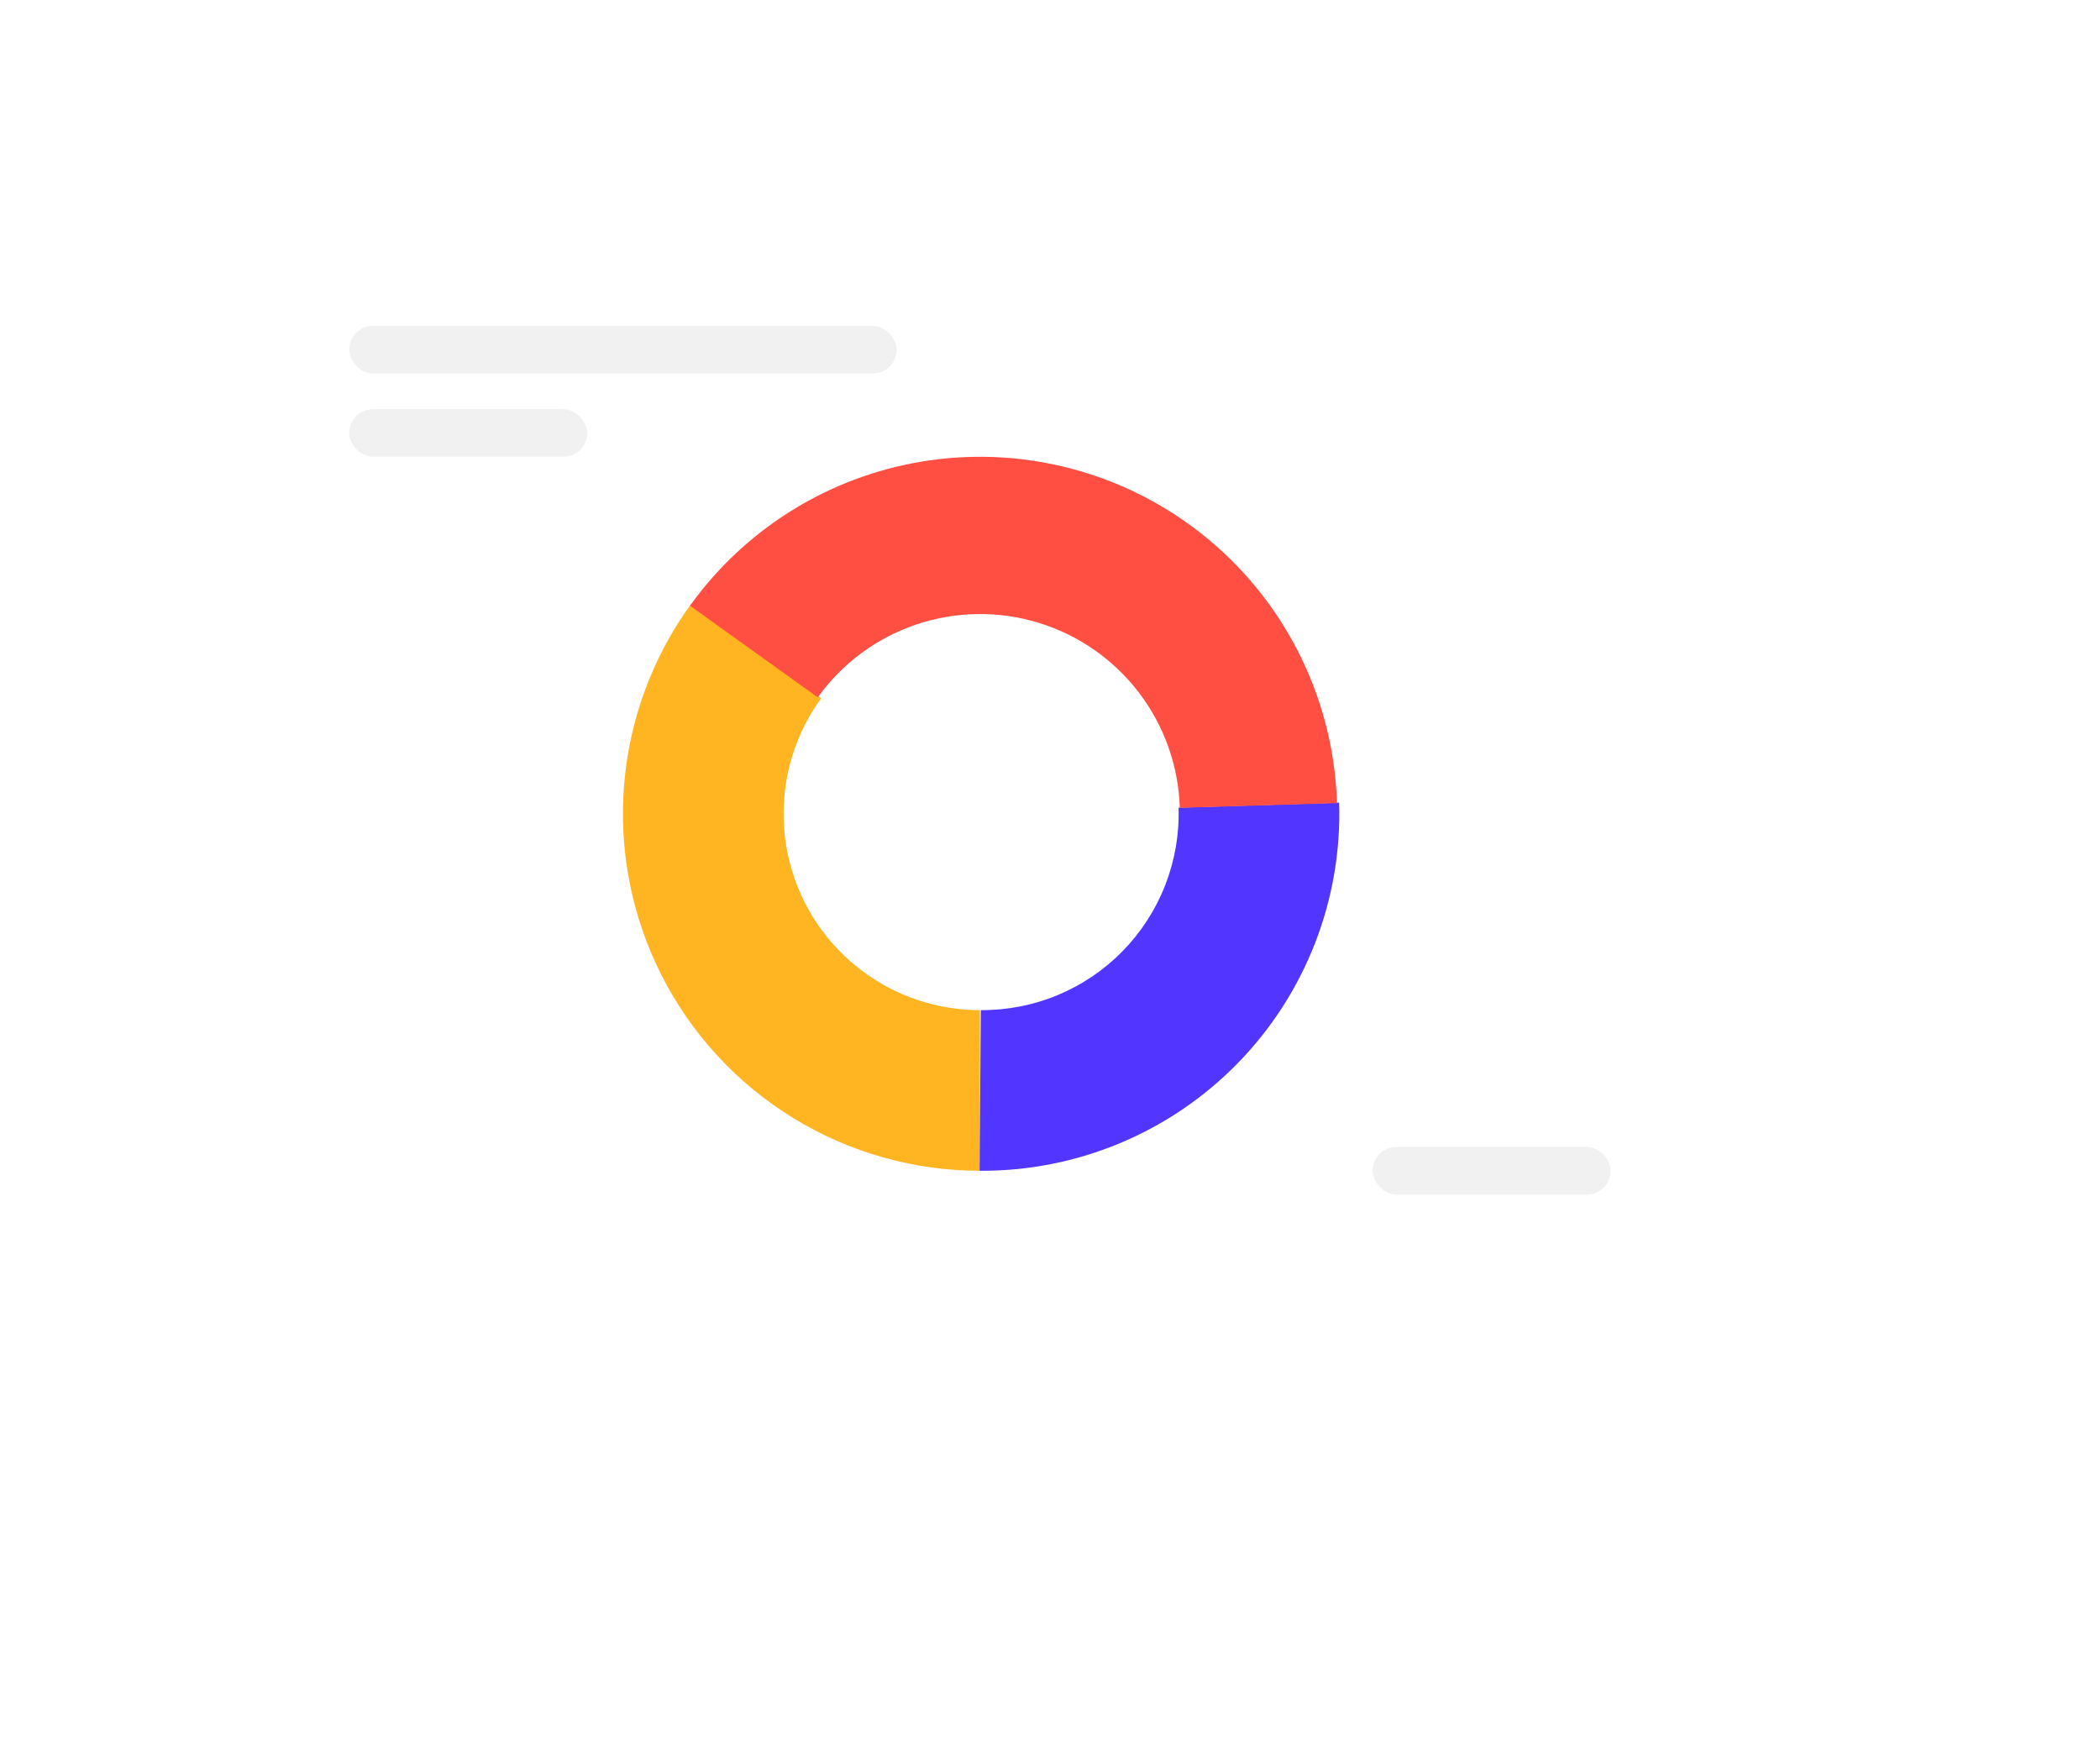
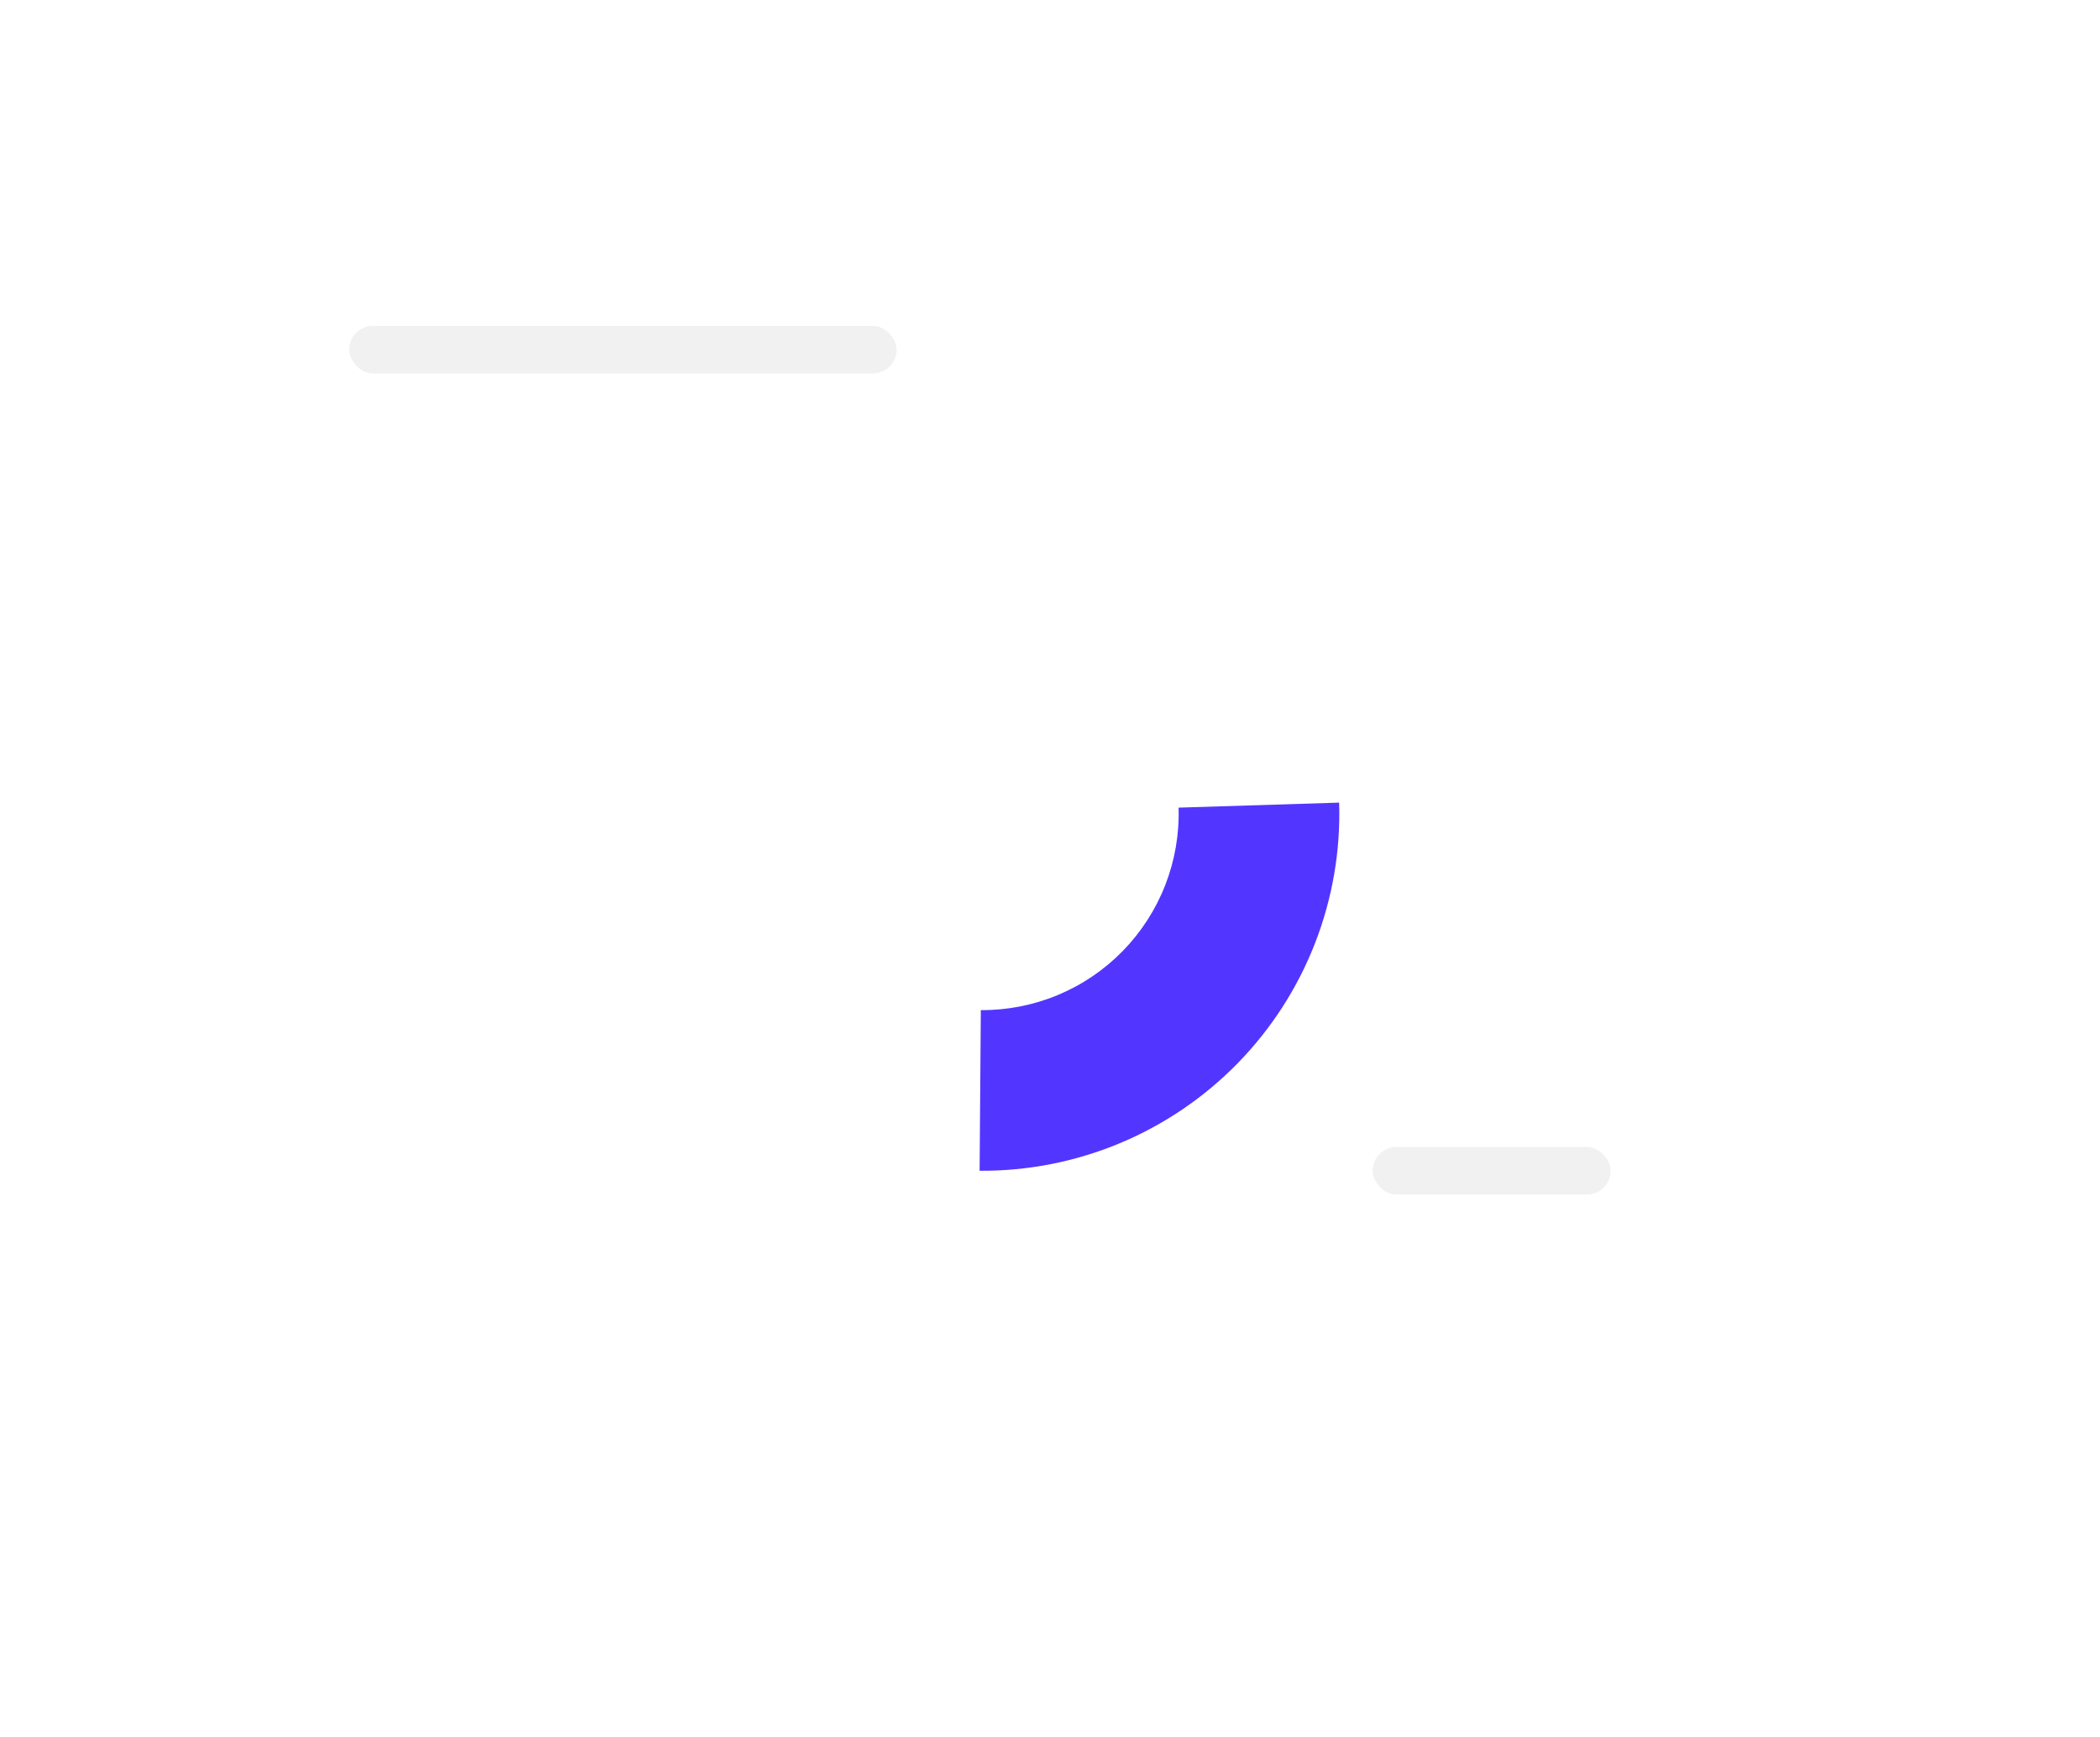
<svg xmlns="http://www.w3.org/2000/svg" width="162" height="134" viewBox="0 0 162 134" fill="none">
  <g filter="url(#filter0_d_1_590)">
-     <rect x="16.84" y="11.37" width="118.429" height="90.887" rx="9" fill="white" />
-   </g>
+     </g>
  <rect x="26.939" y="25.141" width="42.23" height="3.672" rx="1.836" fill="#F1F1F1" />
-   <rect x="26.939" y="31.567" width="18.361" height="3.672" rx="1.836" fill="#F1F1F1" />
  <rect x="105.891" y="88.487" width="18.361" height="3.672" rx="1.836" fill="#F1F1F1" />
-   <path d="M75.595 90.323C70.516 90.323 65.536 88.918 61.205 86.264C56.874 83.611 53.362 79.811 51.056 75.285C48.75 70.759 47.74 65.684 48.139 60.621C48.537 55.557 50.328 50.702 53.314 46.593L63.34 53.878C61.698 56.138 60.713 58.808 60.494 61.593C60.275 64.378 60.83 67.169 62.099 69.659C63.367 72.148 65.299 74.237 67.681 75.697C70.062 77.157 72.802 77.929 75.595 77.929L75.595 90.323Z" fill="#FFB422" />
  <path d="M103.306 61.921C103.422 65.626 102.788 69.316 101.444 72.771C100.099 76.225 98.072 79.372 95.482 82.024C92.892 84.676 89.794 86.778 86.372 88.204C82.951 89.63 79.276 90.35 75.57 90.322L75.663 77.929C77.702 77.944 79.723 77.548 81.605 76.764C83.486 75.98 85.191 74.823 86.615 73.365C88.039 71.906 89.155 70.175 89.894 68.275C90.633 66.376 90.982 64.346 90.918 62.308L103.306 61.921Z" fill="#5236FF" />
-   <path d="M53.229 46.728C56.587 42.048 61.328 38.538 66.784 36.693C72.241 34.848 78.138 34.76 83.647 36.441C89.157 38.123 94 41.489 97.496 46.067C100.992 50.645 102.965 56.203 103.137 61.961L91.013 62.323C90.916 59.101 89.813 55.99 87.856 53.429C85.9 50.867 83.19 48.983 80.107 48.042C77.024 47.101 73.723 47.151 70.67 48.183C67.617 49.216 64.964 51.18 63.085 53.799L53.229 46.728Z" fill="#FF4E42" />
  <defs>
    <filter id="filter0_d_1_590" x="0.84" y="0.37" width="160.429" height="132.887" filterUnits="userSpaceOnUse" color-interpolation-filters="sRGB">
      <feFlood flood-opacity="0" result="BackgroundImageFix" />
      <feColorMatrix in="SourceAlpha" type="matrix" values="0 0 0 0 0 0 0 0 0 0 0 0 0 0 0 0 0 0 127 0" result="hardAlpha" />
      <feOffset dx="5" dy="10" />
      <feGaussianBlur stdDeviation="10.5" />
      <feComposite in2="hardAlpha" operator="out" />
      <feColorMatrix type="matrix" values="0 0 0 0 0.7 0 0 0 0 0.7 0 0 0 0 0.7 0 0 0 0.25 0" />
      <feBlend mode="normal" in2="BackgroundImageFix" result="effect1_dropShadow_1_590" />
      <feBlend mode="normal" in="SourceGraphic" in2="effect1_dropShadow_1_590" result="shape" />
    </filter>
  </defs>
</svg>